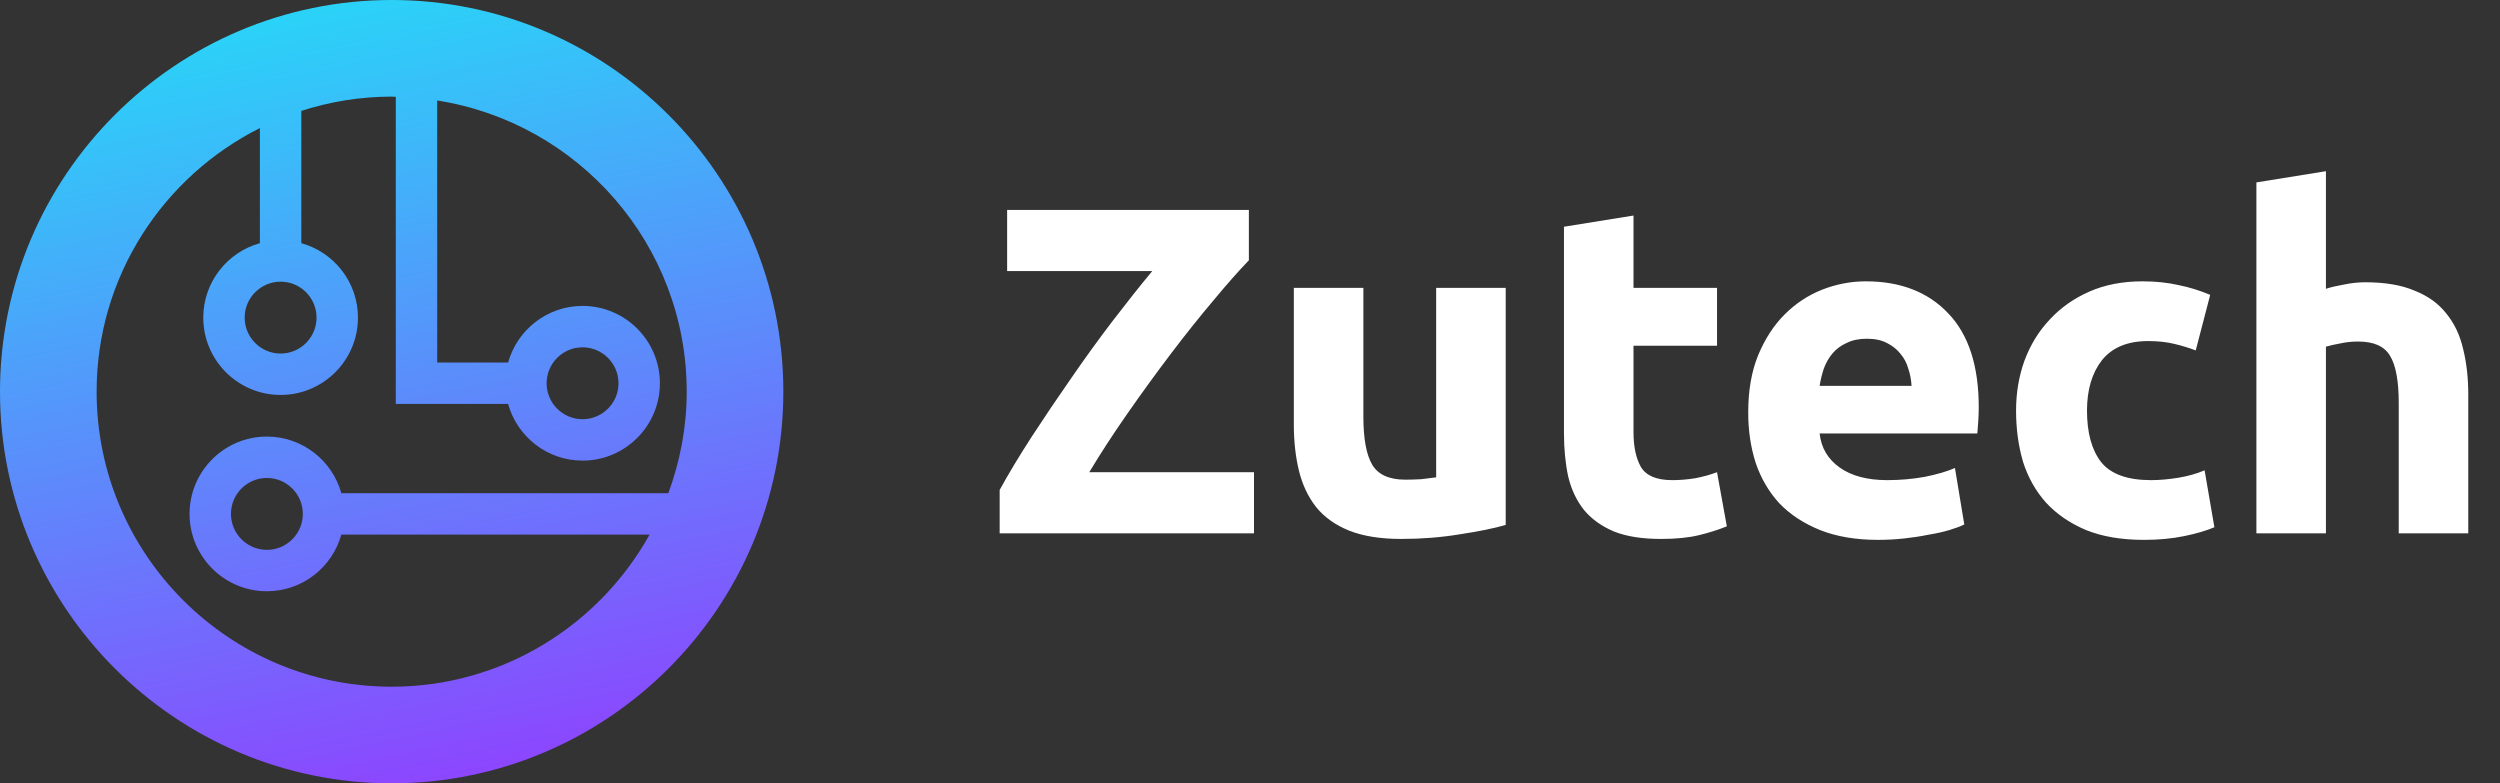
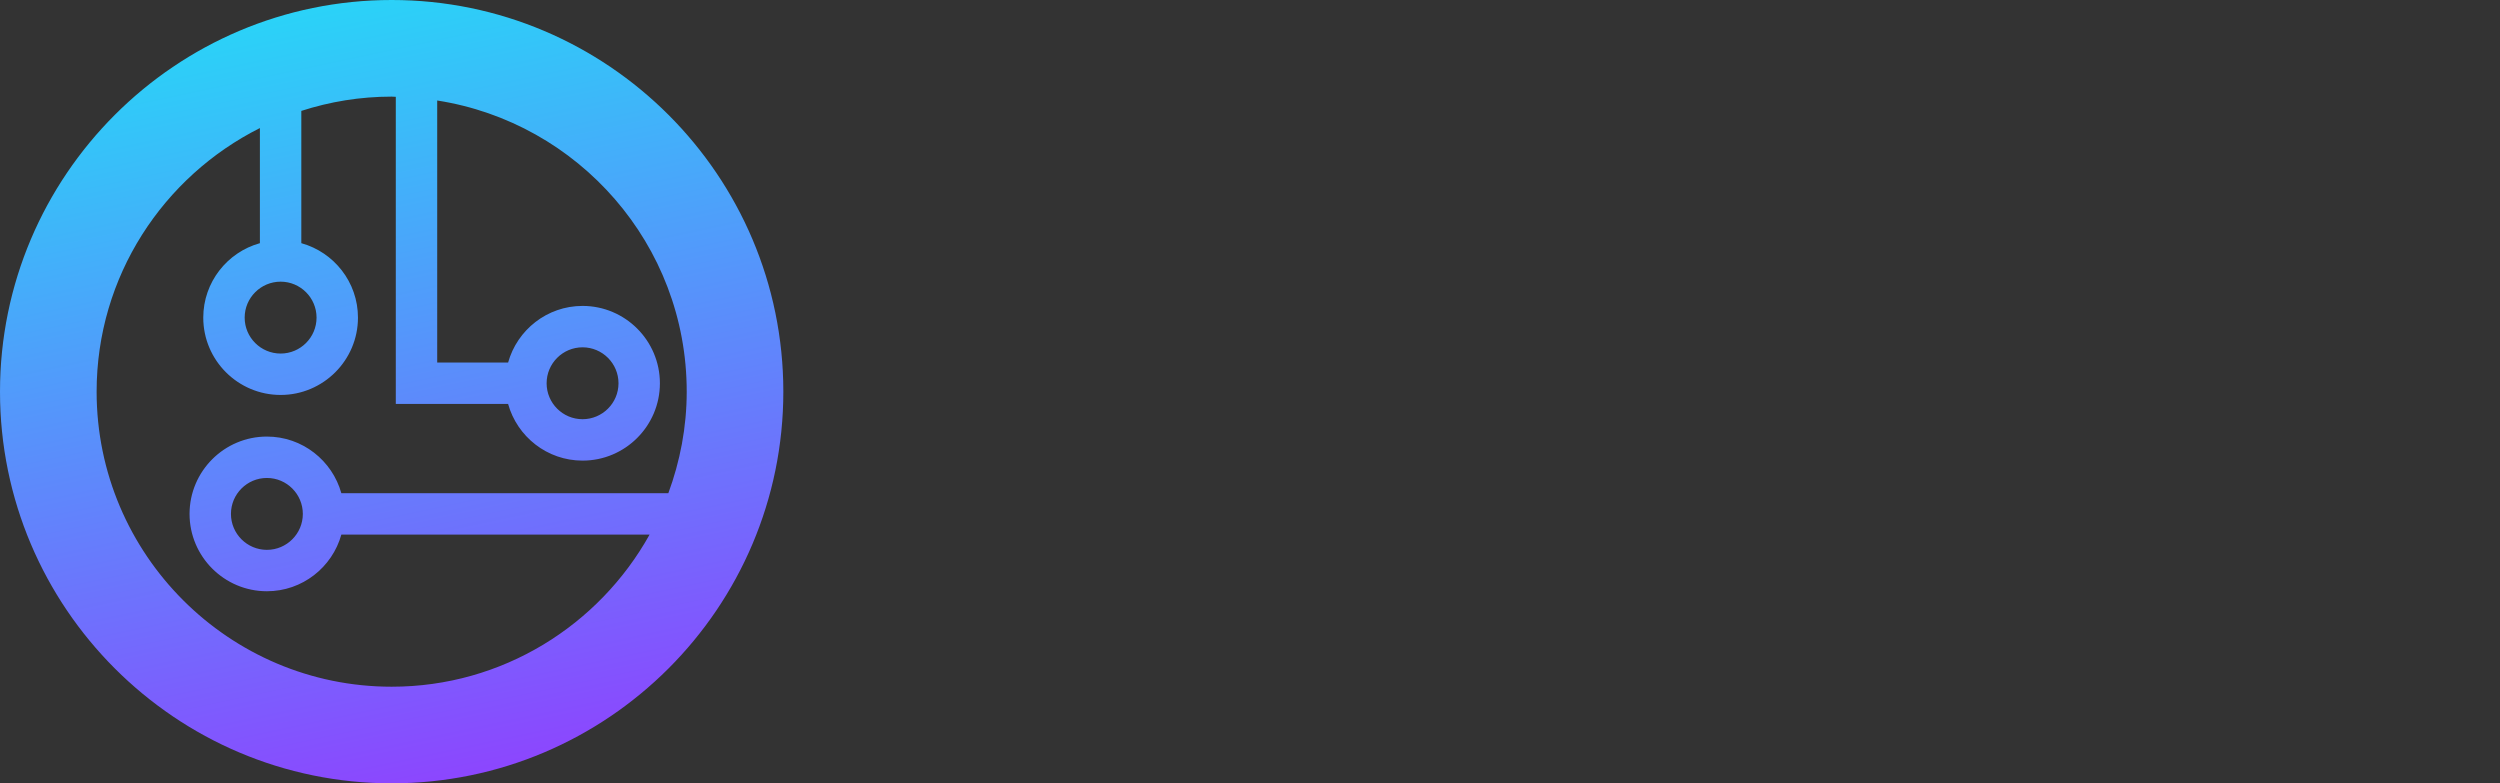
<svg xmlns="http://www.w3.org/2000/svg" width="150" height="47" viewBox="0 0 150 47" fill="none">
  <rect x="0" y="0" width="150" height="47" fill="#333333" stroke="none" />
-   <path d="M74.932 15.62C74.335 16.236 73.625 17.039 72.804 18.028C71.983 18.999 71.133 20.063 70.256 21.22C69.379 22.377 68.511 23.572 67.652 24.804C66.793 26.036 66.028 27.212 65.356 28.332H75.24V32H59.98V29.396C60.503 28.444 61.137 27.389 61.884 26.232C62.649 25.056 63.443 23.88 64.264 22.704C65.085 21.509 65.916 20.361 66.756 19.26C67.615 18.14 68.408 17.141 69.136 16.264H60.428V12.596H74.932V15.62ZM90.342 31.496C89.632 31.701 88.718 31.888 87.598 32.056C86.478 32.243 85.302 32.336 84.07 32.336C82.819 32.336 81.774 32.168 80.934 31.832C80.112 31.496 79.459 31.029 78.974 30.432C78.489 29.816 78.143 29.088 77.938 28.248C77.733 27.408 77.63 26.484 77.63 25.476V17.272H81.802V24.972C81.802 26.316 81.979 27.287 82.334 27.884C82.689 28.481 83.351 28.78 84.322 28.78C84.621 28.78 84.938 28.771 85.274 28.752C85.61 28.715 85.909 28.677 86.17 28.64V17.272H90.342V31.496ZM93.838 13.604L98.01 12.932V17.272H103.022V20.744H98.01V25.924C98.01 26.801 98.159 27.501 98.458 28.024C98.775 28.547 99.401 28.808 100.334 28.808C100.782 28.808 101.239 28.771 101.706 28.696C102.191 28.603 102.63 28.481 103.022 28.332L103.61 31.58C103.106 31.785 102.546 31.963 101.93 32.112C101.314 32.261 100.558 32.336 99.662 32.336C98.523 32.336 97.581 32.187 96.834 31.888C96.088 31.571 95.49 31.141 95.042 30.6C94.594 30.04 94.277 29.368 94.09 28.584C93.922 27.8 93.838 26.932 93.838 25.98V13.604ZM104.893 24.748C104.893 23.441 105.089 22.303 105.481 21.332C105.891 20.343 106.423 19.521 107.077 18.868C107.73 18.215 108.477 17.72 109.317 17.384C110.175 17.048 111.053 16.88 111.949 16.88C114.039 16.88 115.691 17.524 116.905 18.812C118.118 20.081 118.725 21.957 118.725 24.44C118.725 24.683 118.715 24.953 118.697 25.252C118.678 25.532 118.659 25.784 118.641 26.008H109.177C109.27 26.867 109.671 27.548 110.381 28.052C111.09 28.556 112.042 28.808 113.237 28.808C114.002 28.808 114.749 28.743 115.477 28.612C116.223 28.463 116.83 28.285 117.297 28.08L117.857 31.468C117.633 31.58 117.334 31.692 116.961 31.804C116.587 31.916 116.167 32.009 115.701 32.084C115.253 32.177 114.767 32.252 114.245 32.308C113.722 32.364 113.199 32.392 112.677 32.392C111.351 32.392 110.194 32.196 109.205 31.804C108.234 31.412 107.422 30.88 106.769 30.208C106.134 29.517 105.658 28.705 105.341 27.772C105.042 26.839 104.893 25.831 104.893 24.748ZM114.693 23.152C114.674 22.797 114.609 22.452 114.497 22.116C114.403 21.78 114.245 21.481 114.021 21.22C113.815 20.959 113.545 20.744 113.209 20.576C112.891 20.408 112.49 20.324 112.005 20.324C111.538 20.324 111.137 20.408 110.801 20.576C110.465 20.725 110.185 20.931 109.961 21.192C109.737 21.453 109.559 21.761 109.429 22.116C109.317 22.452 109.233 22.797 109.177 23.152H114.693ZM120.964 24.636C120.964 23.572 121.132 22.573 121.468 21.64C121.823 20.688 122.327 19.867 122.98 19.176C123.634 18.467 124.427 17.907 125.36 17.496C126.294 17.085 127.358 16.88 128.552 16.88C129.336 16.88 130.055 16.955 130.708 17.104C131.362 17.235 131.996 17.431 132.612 17.692L131.744 21.024C131.352 20.875 130.923 20.744 130.456 20.632C129.99 20.52 129.467 20.464 128.888 20.464C127.656 20.464 126.732 20.847 126.116 21.612C125.519 22.377 125.22 23.385 125.22 24.636C125.22 25.961 125.5 26.988 126.06 27.716C126.639 28.444 127.638 28.808 129.056 28.808C129.56 28.808 130.102 28.761 130.68 28.668C131.259 28.575 131.791 28.425 132.276 28.22L132.864 31.636C132.379 31.841 131.772 32.019 131.044 32.168C130.316 32.317 129.514 32.392 128.636 32.392C127.292 32.392 126.135 32.196 125.164 31.804C124.194 31.393 123.391 30.843 122.756 30.152C122.14 29.461 121.683 28.649 121.384 27.716C121.104 26.764 120.964 25.737 120.964 24.636ZM135.384 32V10.944L139.556 10.272V17.328C139.836 17.235 140.191 17.151 140.62 17.076C141.068 16.983 141.498 16.936 141.908 16.936C143.103 16.936 144.092 17.104 144.876 17.44C145.679 17.757 146.314 18.215 146.78 18.812C147.266 19.409 147.602 20.119 147.788 20.94C147.994 21.761 148.096 22.676 148.096 23.684V32H143.924V24.188C143.924 22.844 143.747 21.892 143.392 21.332C143.056 20.772 142.422 20.492 141.488 20.492C141.115 20.492 140.76 20.529 140.424 20.604C140.107 20.66 139.818 20.725 139.556 20.8V32H135.384Z" fill="white" />
  <path d="M23.5 47C36.458 47 47 36.458 47 23.5C47 10.542 36.458 0 23.5 0C10.542 0 0 10.542 0 23.5C0 36.458 10.542 47 23.5 47ZM16.837 16.9C18.026 16.9 18.993 17.867 18.993 19.057C18.993 20.246 18.026 21.213 16.837 21.213C15.647 21.213 14.68 20.246 14.68 19.057C14.68 17.868 15.647 16.9 16.837 16.9ZM15.594 7.683V14.59C13.638 15.135 12.196 16.929 12.196 19.057C12.196 21.616 14.278 23.697 16.837 23.697C19.395 23.697 21.478 21.615 21.478 19.057C21.478 16.929 20.036 15.134 18.079 14.59V6.654C19.789 6.102 21.609 5.797 23.5 5.797C23.584 5.797 23.664 5.808 23.748 5.809V24.238H30.486C31.031 26.195 32.825 27.637 34.953 27.637C37.512 27.637 39.594 25.555 39.594 22.996C39.594 20.437 37.512 18.355 34.953 18.355C32.825 18.355 31.031 19.797 30.486 21.754H26.232V6.03C34.698 7.35 41.203 14.67 41.203 23.5C41.203 25.643 40.801 27.689 40.1 29.593H20.481C19.936 27.635 18.142 26.194 16.014 26.194C13.455 26.194 11.373 28.276 11.373 30.835C11.373 33.394 13.455 35.475 16.014 35.475C18.142 35.475 19.936 34.034 20.481 32.077H38.975C35.949 37.513 30.15 41.203 23.5 41.203C13.738 41.203 5.797 33.262 5.797 23.5C5.797 16.582 9.795 10.594 15.594 7.683ZM32.797 22.996C32.797 21.807 33.764 20.839 34.953 20.839C36.143 20.839 37.11 21.807 37.11 22.996C37.11 24.185 36.143 25.152 34.953 25.152C33.764 25.153 32.797 24.185 32.797 22.996ZM18.17 30.835C18.17 32.024 17.203 32.991 16.014 32.991C14.825 32.991 13.857 32.024 13.857 30.835C13.857 29.645 14.825 28.678 16.014 28.678C17.203 28.678 18.17 29.645 18.17 30.835Z" fill="url(#paint0_linear_2_45)" />
  <defs>
    <linearGradient id="paint0_linear_2_45" x1="18.655" y1="0.378" x2="29.408" y2="50.769" gradientUnits="userSpaceOnUse">
      <stop stop-color="#2AD3F8" />
      <stop offset="0.981" stop-color="#933CFF" />
    </linearGradient>
  </defs>
</svg>